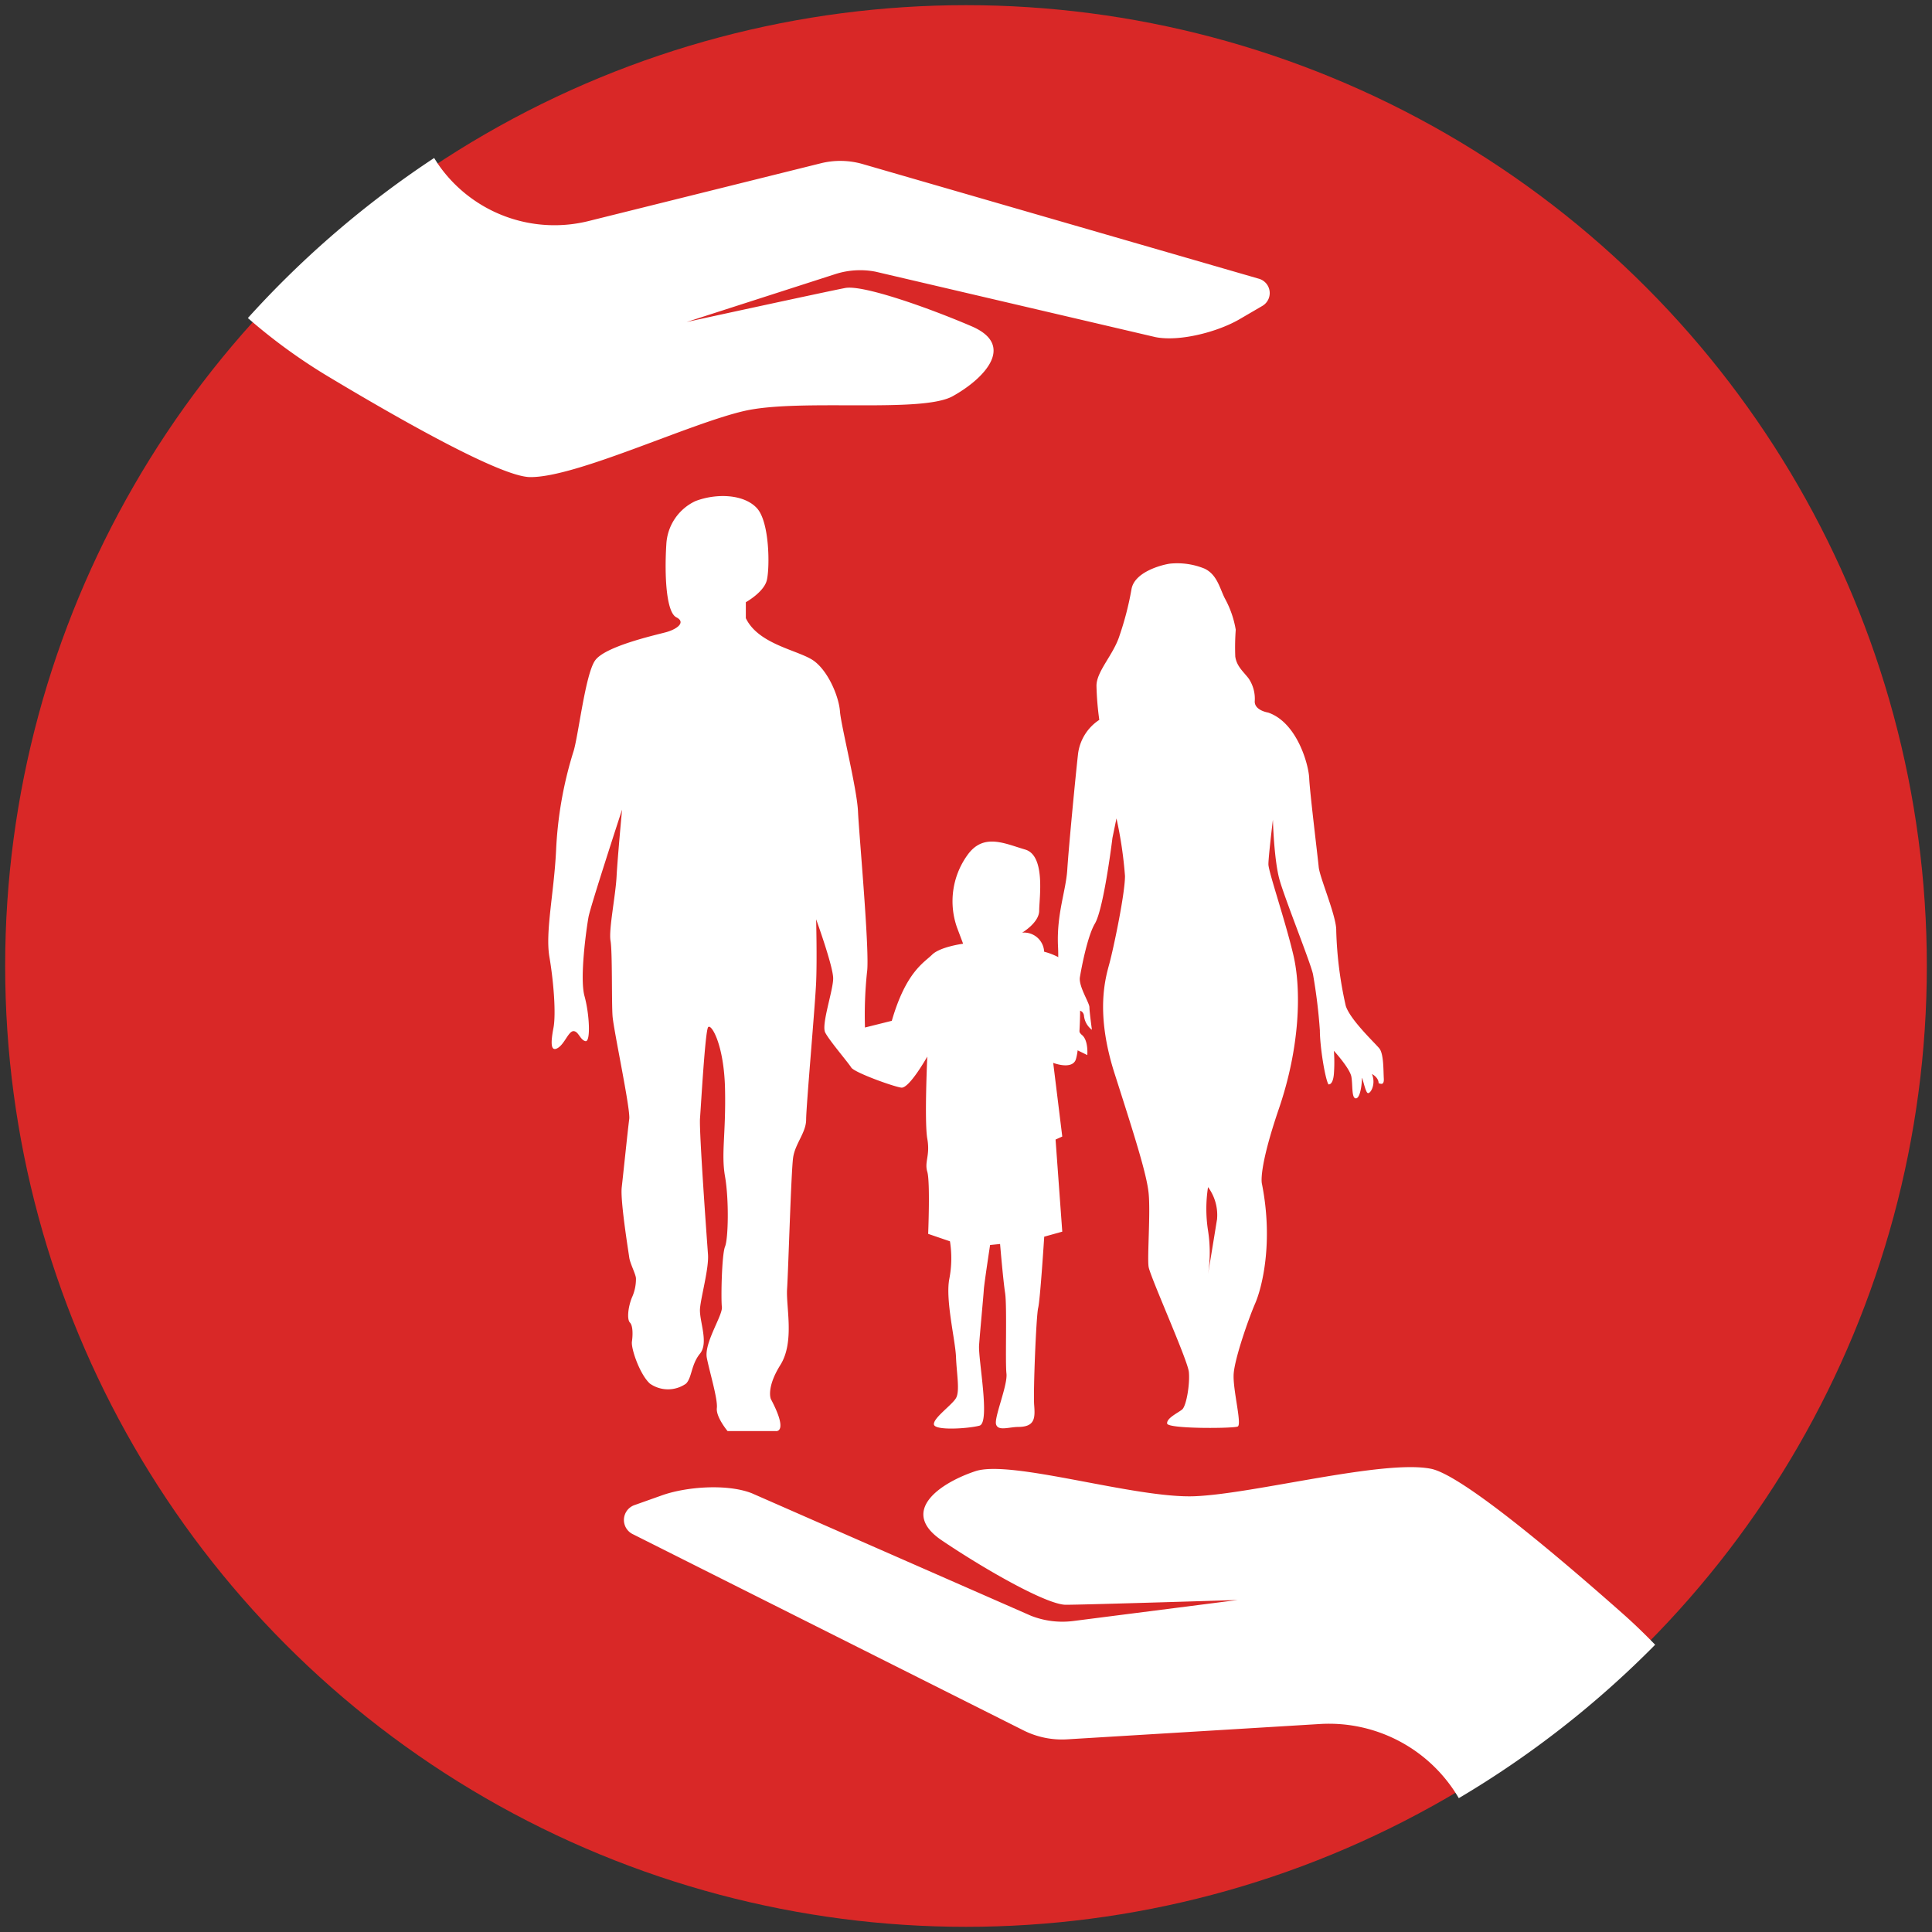
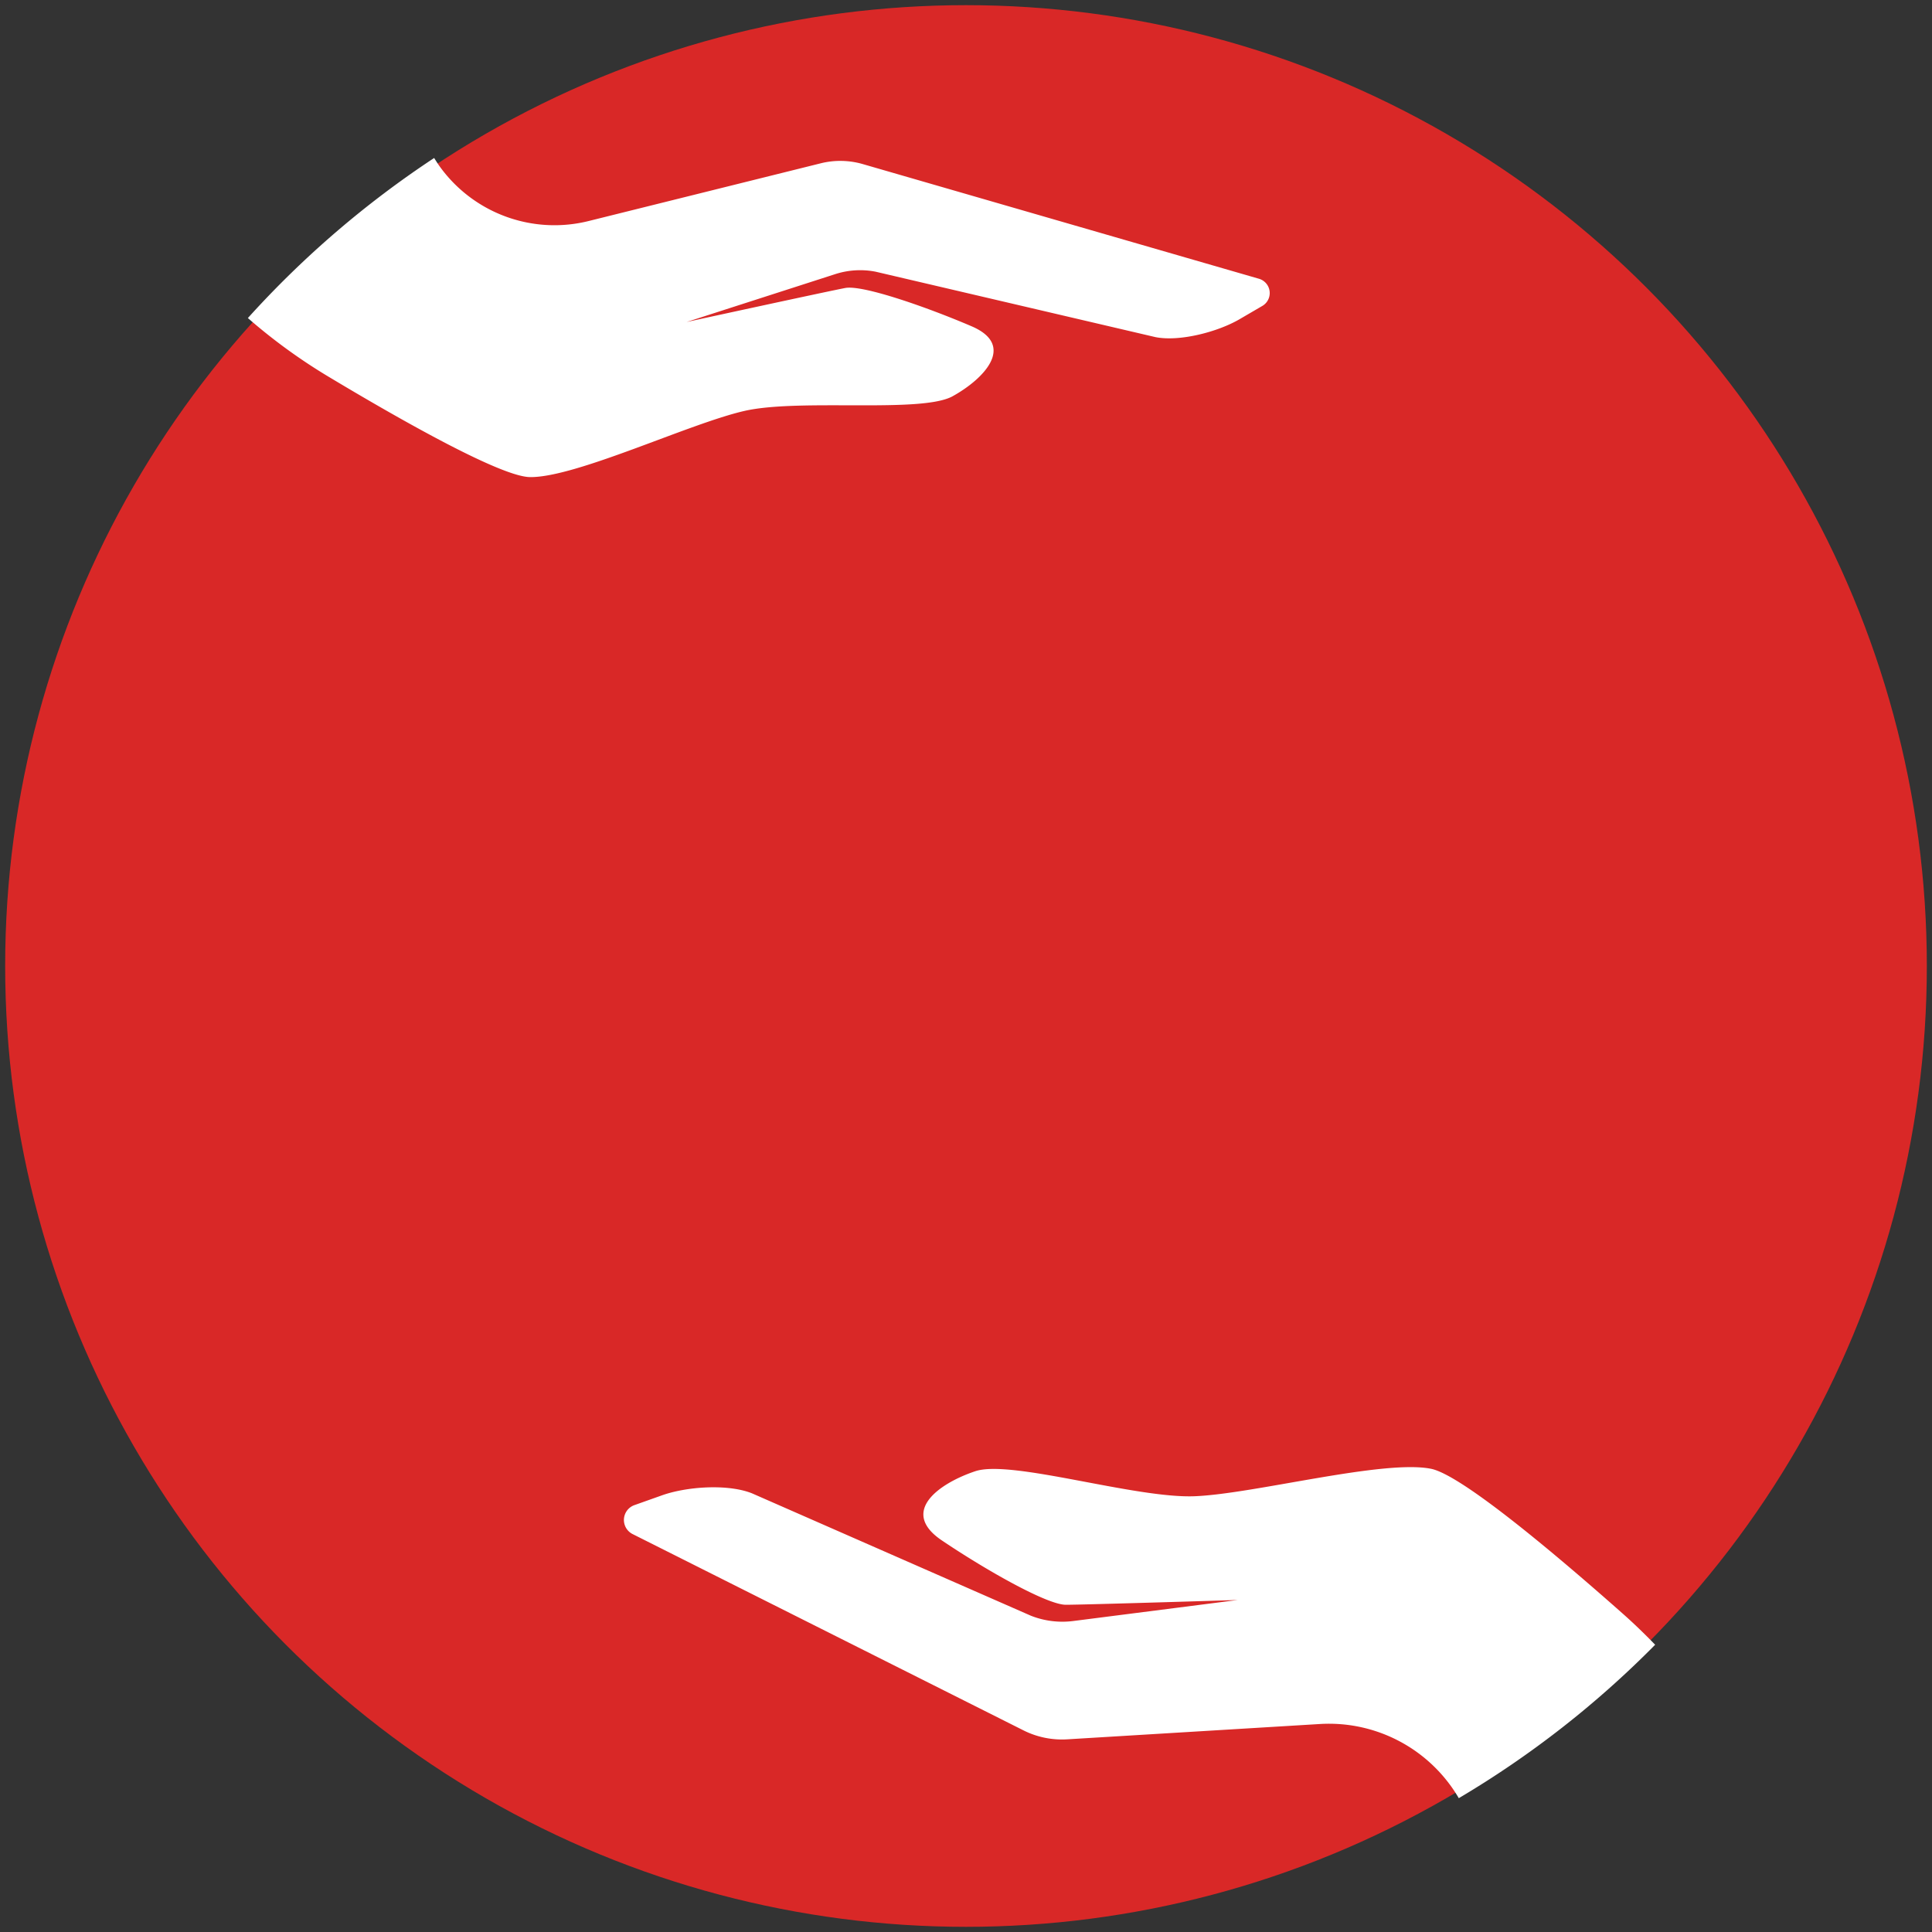
<svg xmlns="http://www.w3.org/2000/svg" id="Layer_1" data-name="Layer 1" viewBox="0 0 288 288">
  <rect x="0" y="0" width="288" height="288" fill="#333333" stroke="none" />
  <defs>
    <style>.cls-1{fill:#d92827;}.cls-2{fill:#fff;}</style>
  </defs>
  <title>Option to cover family</title>
  <circle id="_396401664" data-name=" 396401664" class="cls-1" cx="144" cy="144" r="143.23" />
-   <path class="cls-2" d="M103.66,74.7a7.54,7.54,0,0,0-4.33,6.42c-.3,4.78,0,10.15,1.49,10.9s.09,1.79-1.6,2.24-9,2.09-10.5,4.18-2.54,11.64-3.28,13.73a58.1,58.1,0,0,0-2.54,14.48c-.3,6.42-1.64,12.24-1,16s1,8.51.6,10.6-.45,3.58.6,3,1.64-2.54,2.39-2.54,1,1.34,1.79,1.49.6-4-.15-6.72.3-10.15.6-11.79,5-16,5-16-.67,7.17-.82,10-1.19,7.91-.9,9.55.15,9.11.3,11.2S94,165.31,93.8,166.8,92.91,175,92.68,177s1,9.55,1.12,10.45,1,2.54,1,3.13a6.62,6.62,0,0,1-.6,2.84c-.6,1.49-.75,3.28-.3,3.73s.45,1.79.3,2.84,1.19,4.93,2.69,6.27a4.69,4.69,0,0,0,5.37,0c.9-.9.75-2.84,2.09-4.48s-.15-4.93,0-6.72,1.34-6,1.19-8.06-1.34-18.36-1.19-20.3.77-13,1.21-13.58,2.38,2.54,2.52,9.26-.6,9.55,0,13,.49,9.26,0,10.45-.62,7.76-.47,9-2.69,5.37-2.24,7.61,1.64,6.12,1.49,7.46,1.6,3.43,1.6,3.43h7.2s1.94.3-.75-4.78c0,0-.73-1.64,1.42-5.08s.82-8.66,1-11.35.6-17.47.9-19.56,1.94-3.73,1.94-5.67,1.34-17,1.49-20.45,0-9.4,0-9.4,2.54,7,2.54,8.81-1.79,6.87-1.19,8.06,3.43,4.48,3.88,5.22,6.27,2.84,7.46,3,3.88-4.63,3.88-4.63-.45,9.7,0,12.24-.45,3.43,0,4.93.13,9.26.13,9.26l3.25,1.11a16.12,16.12,0,0,1-.1,5.61c-.6,3.13.9,9.11,1,11.64s.6,5.08,0,6.12-3.44,3-3.29,3.94,5.15.61,6.79.17-.21-9.93-.06-12,.65-7.31.7-8.21.94-6.72.94-6.72l1.49-.15s.45,5.37.75,7.31,0,10.25.2,12-1.85,6.53-1.55,7.57,1.88.41,3.28.39c2.54,0,2.55-1.34,2.4-3.28s.3-13.29.6-14.48.9-10.6.9-10.6l2.69-.75-1-13.73,1-.45L157,158.44s2.54,1,3.28-.3,1.19-12.39,0-13.58a9.91,9.91,0,0,0-4.63-2.69,3,3,0,0,0-3.28-2.84s2.54-1.49,2.54-3.28,1-8.21-2.09-9.11-6.27-2.54-8.66.9a11.77,11.77,0,0,0-1.49,10.75l.9,2.39s-3.43.45-4.63,1.64-3.88,2.54-6,9.85l-4,1a61,61,0,0,1,.3-8.21c.45-2.84-1.19-20.6-1.34-24s-2.54-12.84-2.69-14.93-1.65-5.82-3.81-7.46-8.28-2.39-10.22-6.42V89.77s2.69-1.49,3.13-3.28.45-8.66-1.49-10.75S106.79,73.5,103.66,74.7Z" />
-   <path class="cls-2" d="M206.28,160.76c-.07-1.19,0-3.66-.67-4.48s-4.33-4.25-5-6.34a57.47,57.47,0,0,1-1.42-11.2c.07-2.09-2.46-7.91-2.61-9.48S195.24,118,195.16,116s-1.79-8.29-6.12-9.78c0,0-2-.3-2-1.64a5.41,5.41,0,0,0-.9-3.43c-.75-1-1.79-1.79-2-3.28a35.28,35.28,0,0,1,.07-4,14.8,14.8,0,0,0-1.64-4.7c-.75-1.49-1.14-3.51-3-4.4a10.75,10.75,0,0,0-5.15-.75c-1.12.15-5.3,1.19-5.75,3.81a45.38,45.38,0,0,1-1.79,6.94c-.9,2.84-3.43,5.3-3.43,7.46a43.29,43.29,0,0,0,.42,5.08,7.1,7.1,0,0,0-3.18,5.18c-.4,3.58-1.39,13.93-1.59,17.12s-1.59,6.57-1.39,11.35a28.43,28.43,0,0,1-1,9.16c-.4,1.59-.2,4.58,1.59,5.37s3.78,1.79,3.78,1.79.2-2.19-.8-3-1.08-3.58-1.08-3.58,1.16-.4,1.38.65a3,3,0,0,0,1.19,2.16s-.37-2.69-.37-3.36-1.64-3.13-1.42-4.48,1.12-6.12,2.24-8,2.24-9.78,2.61-12.76l.6-2.91a60.58,60.58,0,0,1,1.27,8.58c0,2.69-1.72,10.82-2.31,13s-2.16,7.31.75,16.42,4.78,14.93,5.08,17.84-.22,9.55,0,11,5.82,13.88,6,15.67-.37,5.08-1,5.6-2.31,1.27-2.24,2.09,9.85.75,10.52.45-.75-5.52-.6-7.84,2.24-8.29,3.21-10.52,2.76-9,1-17.84c0,0-.6-2,2.54-11.2s3.36-17.69,2.16-22.84-3.73-12.47-3.73-13.58.67-6.64.67-6.64.15,6,1,9,4.85,12.91,5,14.18a80.73,80.73,0,0,1,1,8.21c0,2.39.75,7.09,1.27,8.06,0,0,.67.21.82-1.54a23,23,0,0,0,0-3.46s2.39,2.61,2.61,3.88,0,3.21.67,3.21.9-2.24.9-2.91.45,1.79.82,2.09,1.34-1.21.67-2.81c0,0,1,.49,1,1.39C205.61,161.43,206.36,162,206.28,160.76Zm-24.88,21.12c-.43,2.69-1.32,8.06-1.32,8.06a21,21,0,0,0,0-6.49,21,21,0,0,1,0-6.49A7,7,0,0,1,181.41,181.88Z" />
  <path class="cls-2" d="M79,71.12c6.84.09,23.77-8,32-9.87s26.35.39,31-2.18,9.51-7.57,2.84-10.43S128.61,42.44,126,42.93,102.35,48,102.35,48l22.17-7.14a12.07,12.07,0,0,1,6-.36l41.75,9.76c3.63.7,9.28-.8,12.48-2.66l3.43-2a2.22,2.22,0,0,0-.52-4.05L128.51,24.43a12.08,12.08,0,0,0-6.15-.09L87.86,32.92a21.08,21.08,0,0,1-22.4-8.23c-.25-.36-.5-.75-.74-1.14A144.94,144.94,0,0,0,36.95,47.41a84,84,0,0,0,11.9,8.67C59.11,62.24,74.56,71.06,79,71.12Z" />
  <path class="cls-2" d="M246.73,245.18c-1.57-1.62-3.2-3.2-4.9-4.7-9.51-8.42-23.89-20.61-28.51-21.53-7.11-1.42-26.32,3.73-35.21,4.09s-27.38-5.51-32.72-3.73-11.38,6-5,10.31,15.65,9.6,18.49,9.6,25.61-.71,25.61-.71L160,241.64a12.79,12.79,0,0,1-6.31-.78l-41.61-18.26c-3.65-1.44-9.83-1-13.52.35l-4,1.42a2.35,2.35,0,0,0-.24,4.32L152.68,258a12.8,12.8,0,0,0,6.39,1.28L196.68,257a22.41,22.41,0,0,1,20.78,11.05A144.78,144.78,0,0,0,246.73,245.18Z" />
</svg>